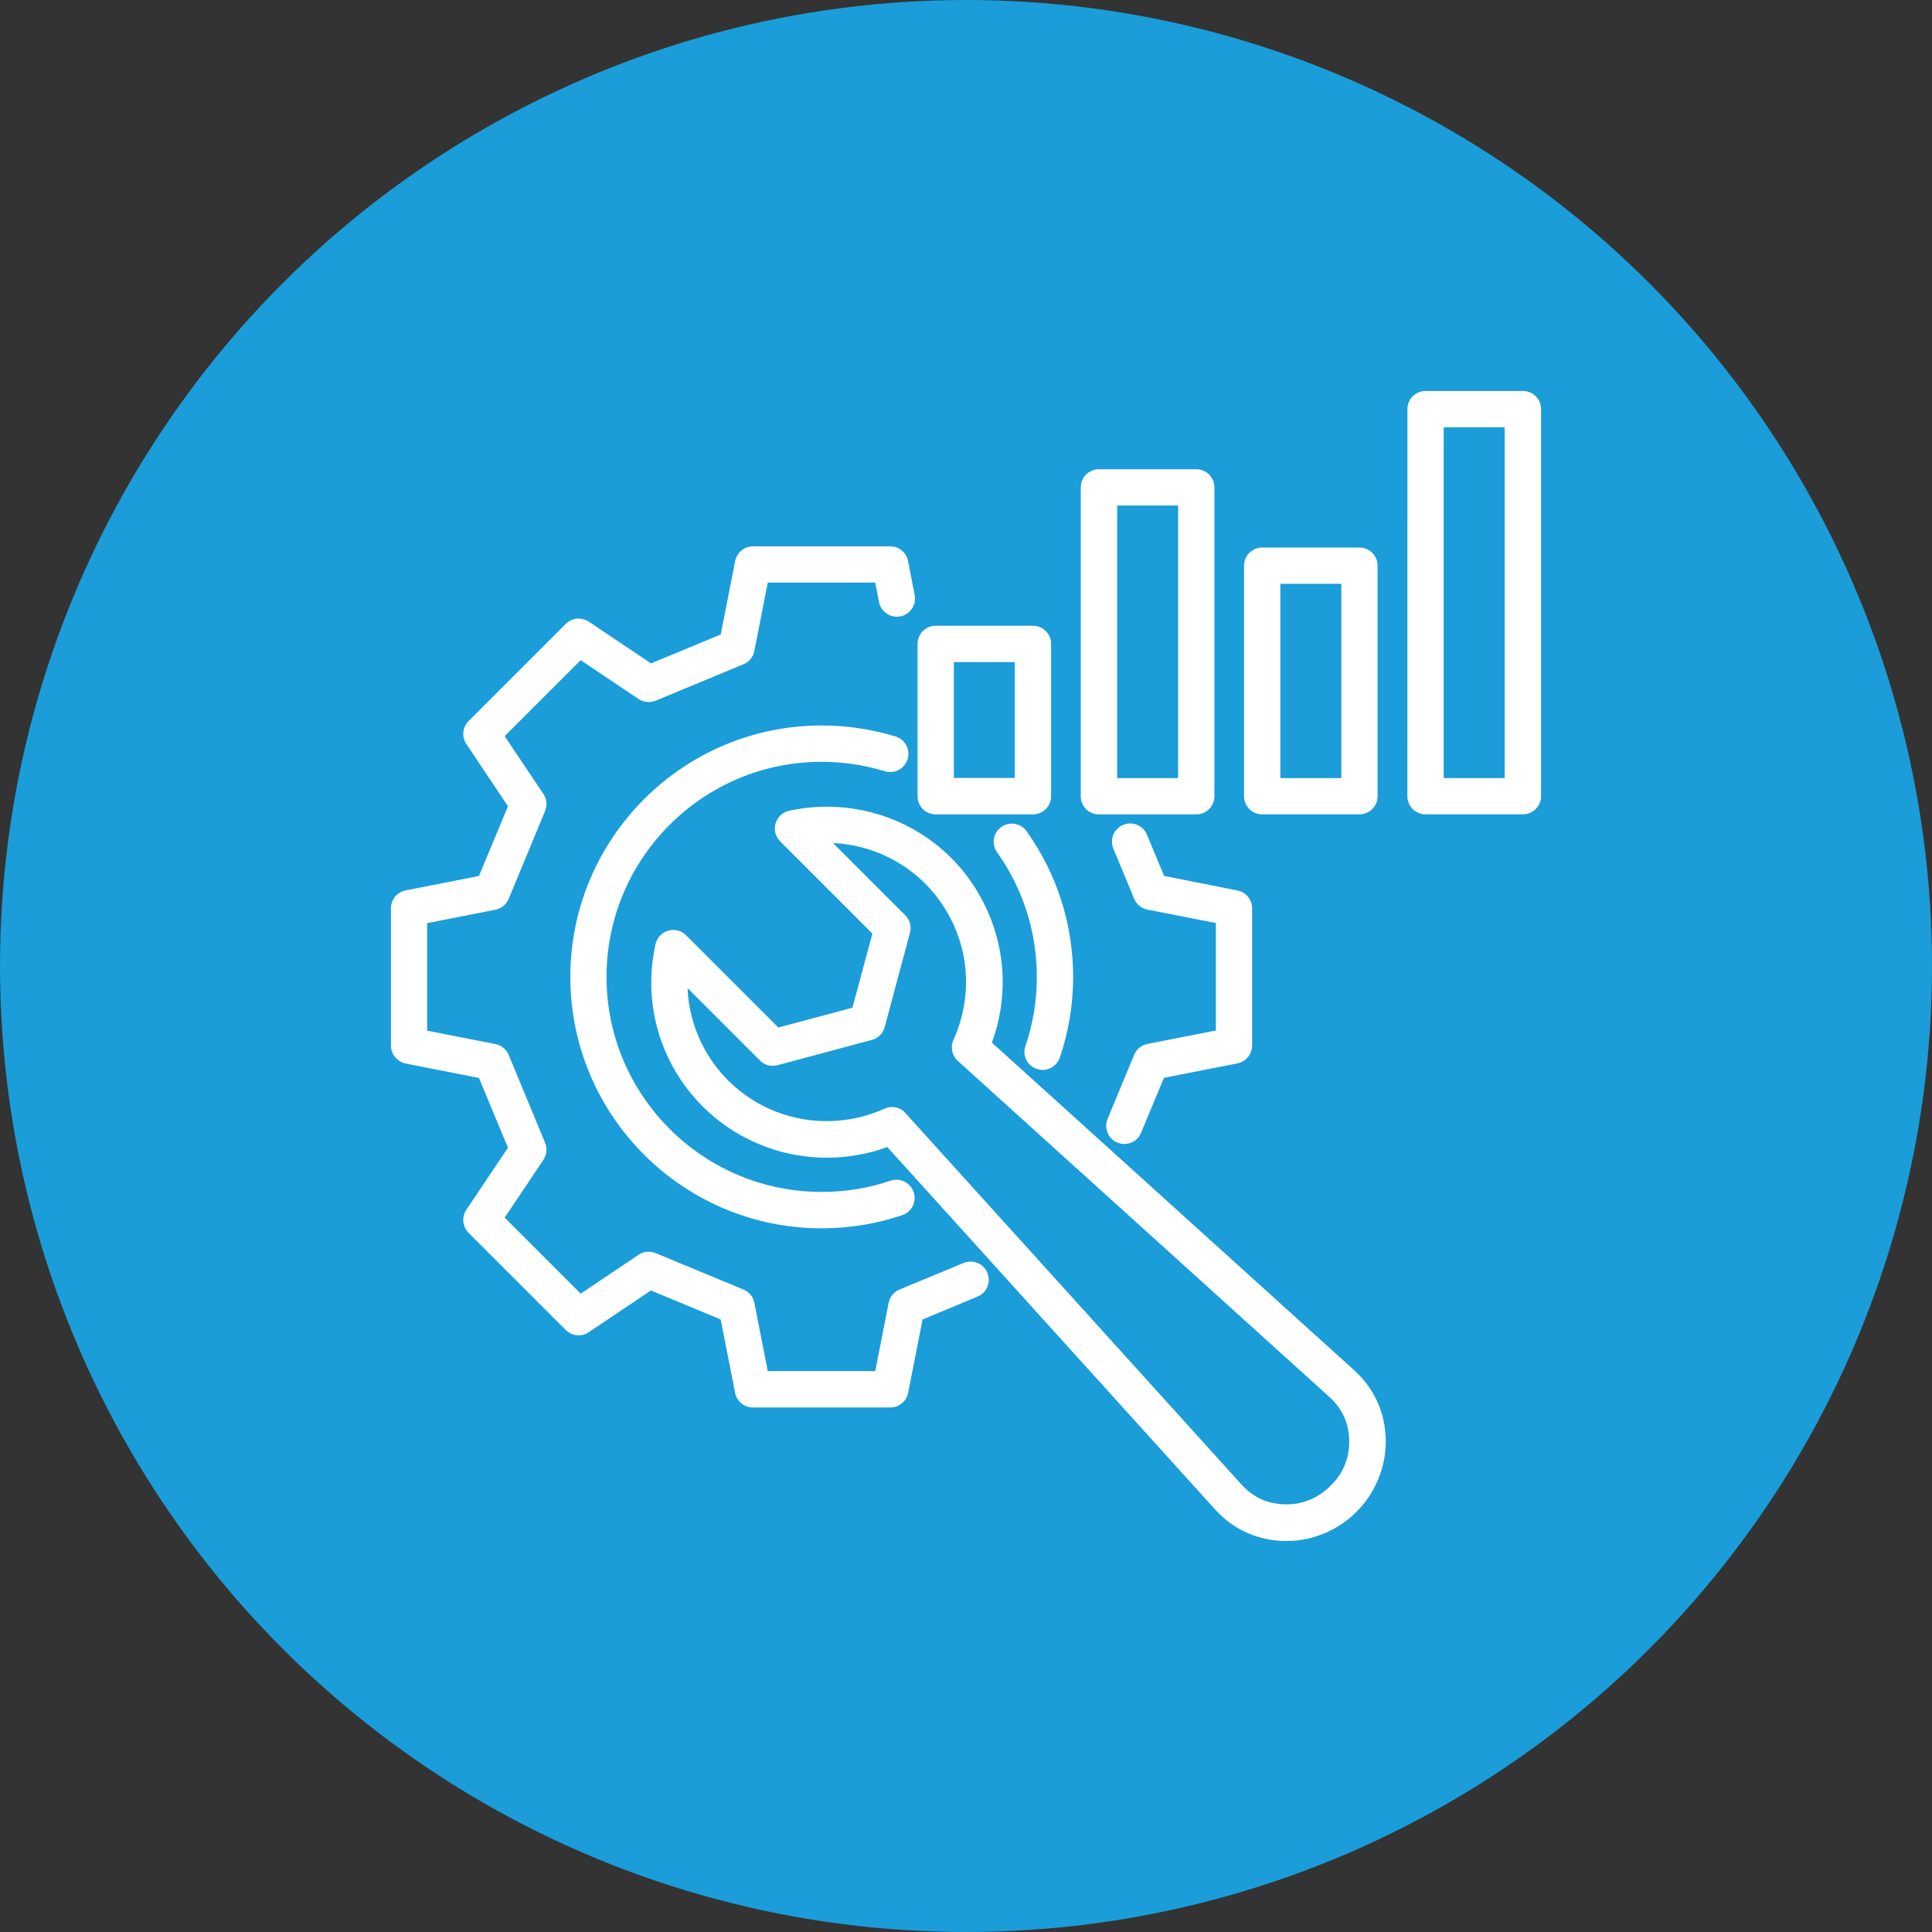
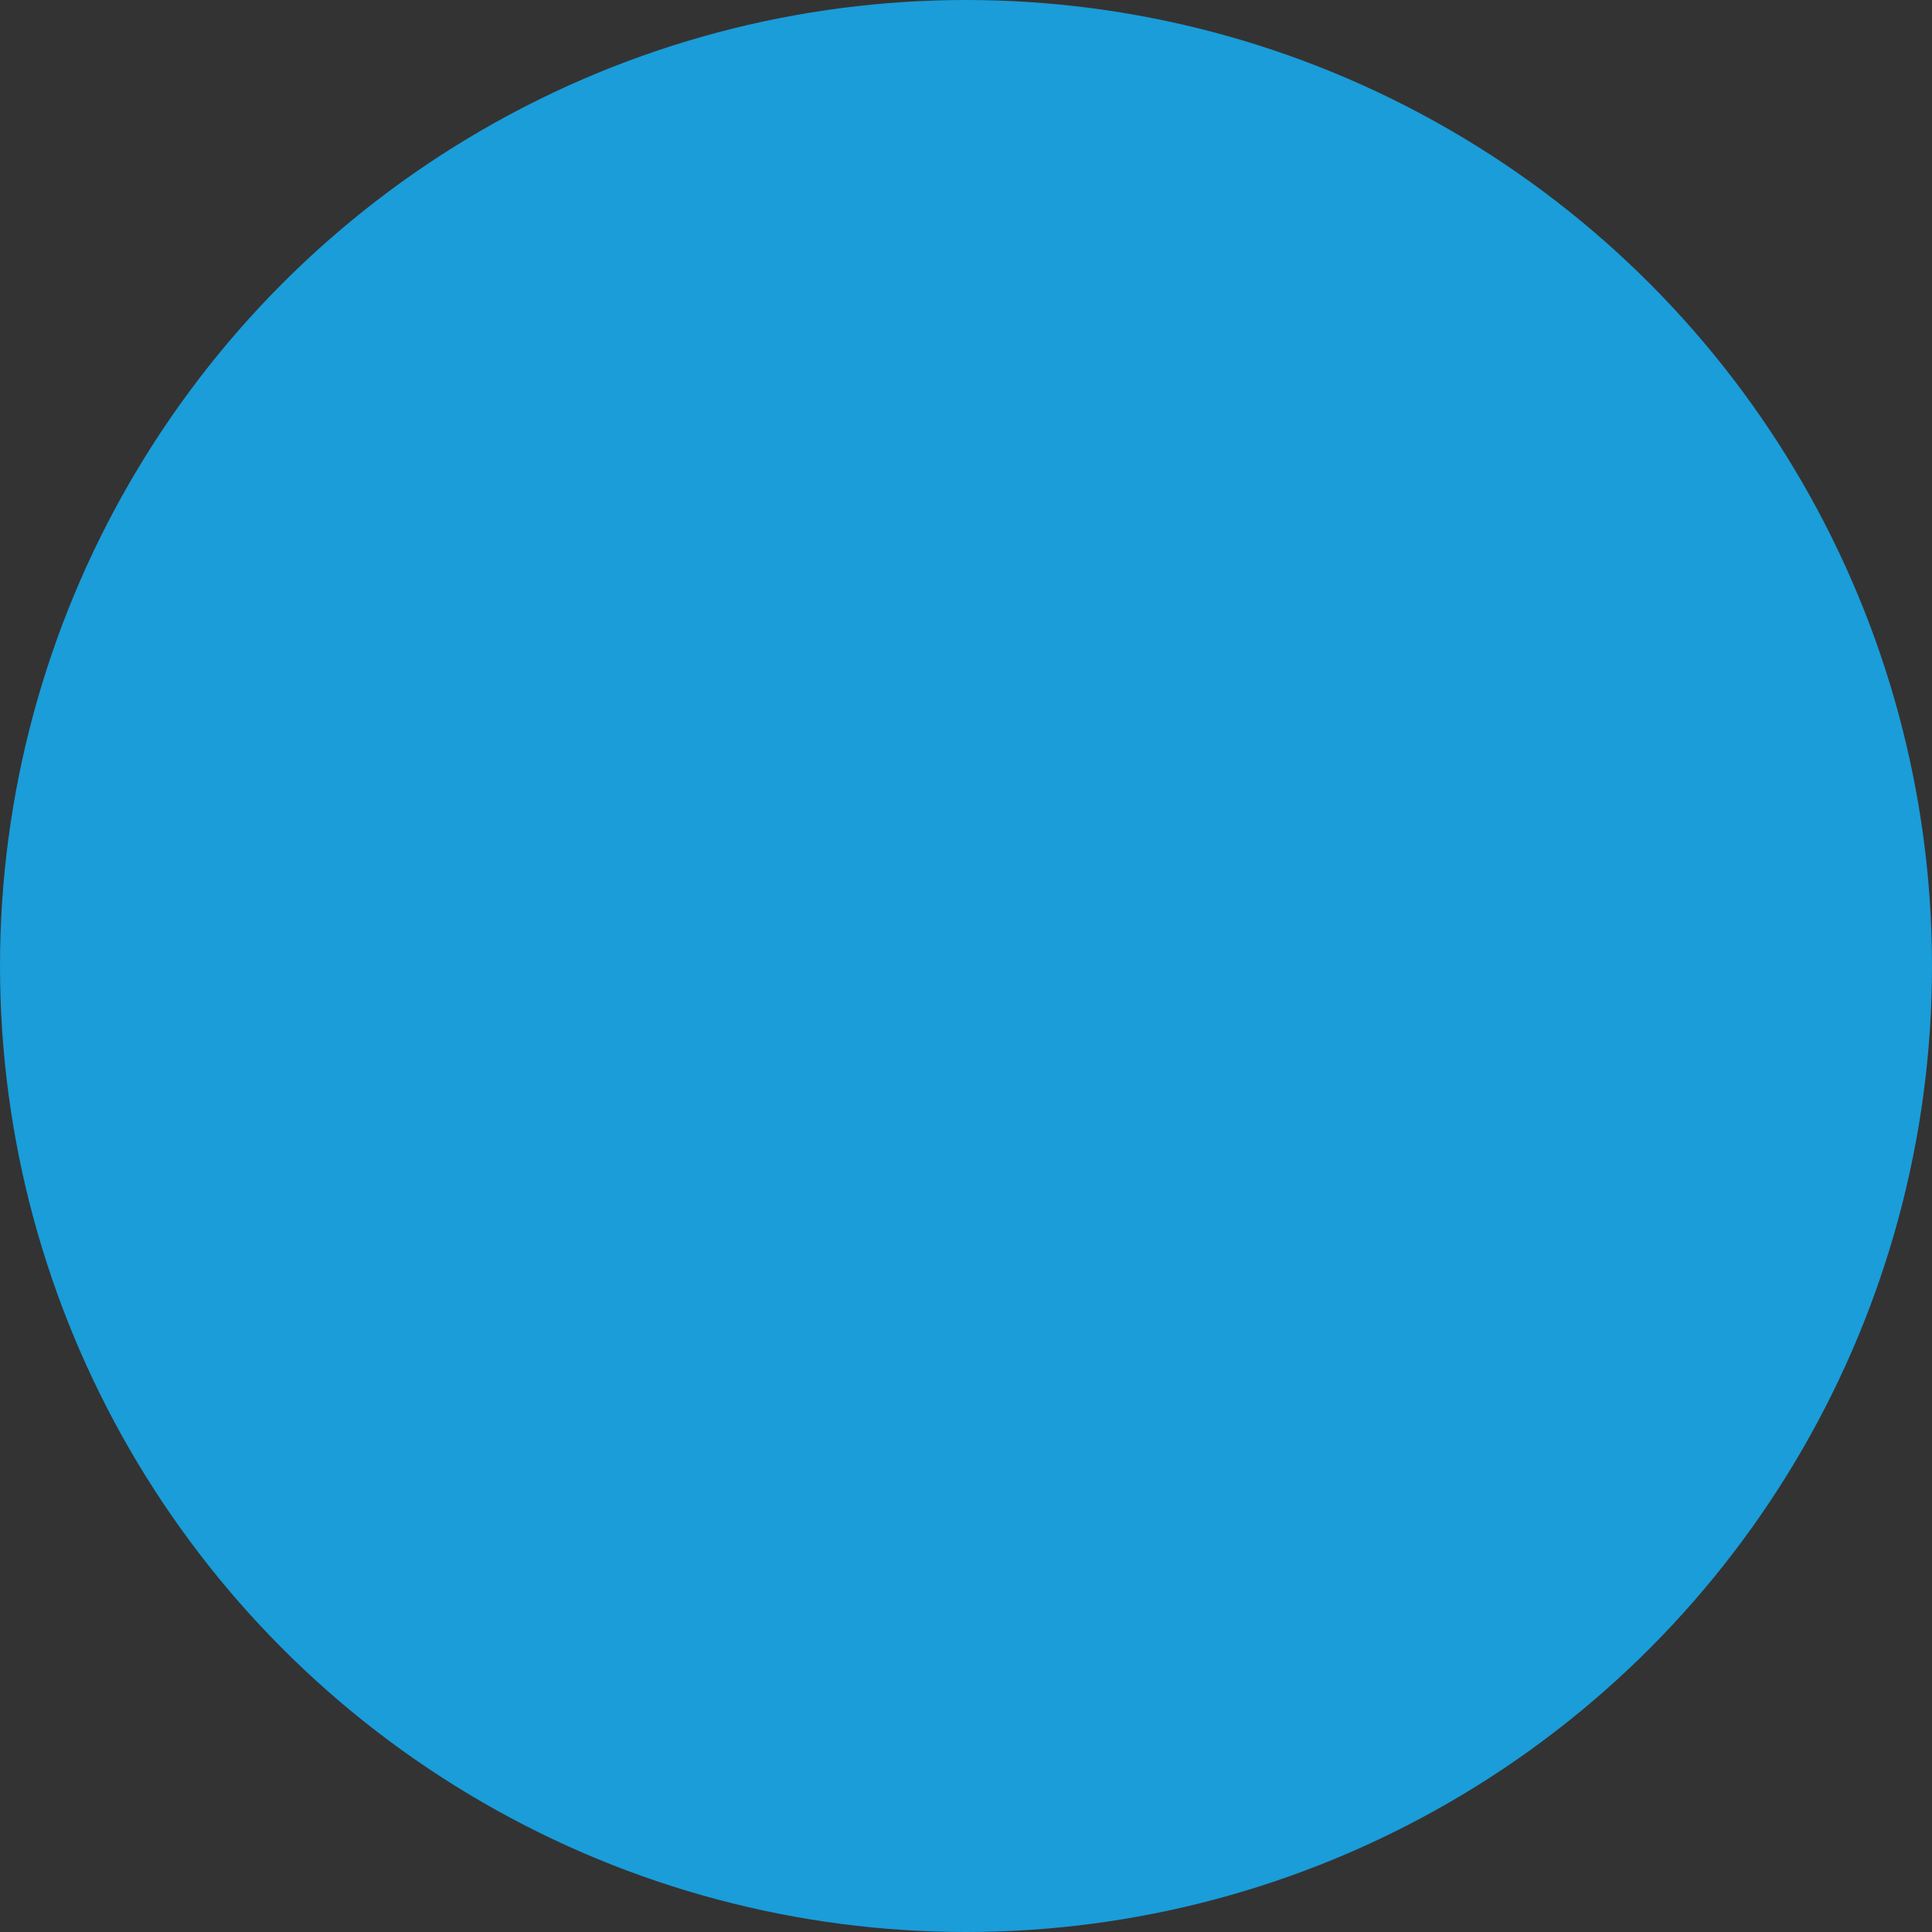
<svg xmlns="http://www.w3.org/2000/svg" id="uuid-a1b96ffe-c551-4c0b-9519-37dee20461b3" width="47.634mm" height="47.634mm" viewBox="0 0 135.026 135.026">
  <rect x="0" y="0" width="135.026" height="135.026" fill="#333333" stroke="none" />
  <defs>
    <style>.uuid-6dbae9c6-b9ab-4466-b9cd-34de2fbb919a{fill:#1a9dd9;}.uuid-4ec26db4-c685-4ae1-bd7e-ed0b9100fb5e{fill:#fff;}</style>
  </defs>
  <g id="uuid-67fcf686-8c33-4f7f-b274-e82c1f25c8de">
    <circle class="uuid-6dbae9c6-b9ab-4466-b9cd-34de2fbb919a" cx="67.513" cy="67.513" r="67.513" />
-     <path class="uuid-4ec26db4-c685-4ae1-bd7e-ed0b9100fb5e" d="M27.323,73.073v-9.601c0-.609.427-1.125,1.026-1.241l5.125-1.009,2.027-4.875-2.91-4.349c-.339-.499-.267-1.18.161-1.607l6.787-6.787c.427-.427,1.097-.492,1.607-.161l4.349,2.92,4.875-2.017,1.009-5.135c.116-.598.643-1.026,1.241-1.026h9.601c.609,0,1.125.427,1.241,1.026l.465,2.376c.133.687-.311,1.357-1.002,1.491-.687.133-1.357-.311-1.491-1.002l-.263-1.361h-7.512l-.937,4.78c-.082.42-.366.769-.759.93l-6.137,2.544c-.393.161-.841.116-1.197-.116l-4.045-2.715-5.313,5.313,2.708,4.038c.243.356.277.803.116,1.197l-2.544,6.137c-.161.393-.509.68-.93.759l-4.769.937v7.512l4.769.937c.42.082.769.366.93.759l2.544,6.137c.161.393.116.841-.116,1.197l-2.708,4.038,5.313,5.313,4.045-2.715c.356-.243.803-.277,1.197-.116l6.137,2.544c.393.161.68.509.759.93l.937,4.769h7.512l.937-4.769c.082-.42.366-.769.759-.93l4.476-1.857c.653-.267,1.395.034,1.662.687s-.034,1.395-.687,1.662l-3.84,1.6-1.009,5.125c-.116.598-.643,1.026-1.241,1.026h-9.611c-.609,0-1.125-.427-1.241-1.026l-1.009-5.125-4.875-2.027-4.349,2.92c-.499.339-1.18.267-1.607-.161l-6.787-6.787c-.427-.427-.492-1.097-.161-1.607l2.913-4.342-2.027-4.875-5.125-1.009c-.598-.127-1.026-.656-1.026-1.255l-.001.001ZM62.244,82.516c-1.545.526-3.169.786-4.824.786-8.288,0-15.03-6.742-15.03-15.03s6.742-15.03,15.03-15.03c1.501,0,2.992.222,4.421.66.67.205,1.385-.171,1.59-.841.205-.67-.171-1.385-.841-1.59-1.679-.509-3.412-.769-5.163-.769-9.689,0-17.567,7.888-17.567,17.577s7.877,17.567,17.567,17.567c1.928,0,3.833-.311,5.635-.92.66-.222,1.019-.947.793-1.607-.226-.67-.951-1.029-1.61-.803v.001ZM81.357,61.212l-1.197-2.875c-.267-.653-1.009-.957-1.662-.687-.653.267-.957,1.009-.687,1.662l1.456,3.501c.161.393.509.68.93.759l4.78.937v7.512l-4.78.937c-.42.082-.769.366-.93.759l-1.857,4.476c-.267.653.034,1.395.687,1.662.161.061.321.099.482.099.499,0,.974-.294,1.169-.786l1.6-3.84,5.135-1.009c.598-.116,1.026-.643,1.026-1.241v-9.604c0-.609-.427-1.125-1.026-1.241l-5.128-1.018ZM72.454,74.707c.133.044.277.072.41.072.526,0,1.019-.332,1.207-.858.615-1.812.93-3.706.93-5.645,0-3.672-1.125-7.197-3.252-10.182-.41-.571-1.197-.704-1.768-.294-.571.403-.704,1.197-.294,1.768,1.812,2.554,2.776,5.563,2.776,8.708,0,1.651-.267,3.279-.793,4.824-.236.663.12,1.385.783,1.607v0ZM94.797,105.666c-1.292,1.292-3.063,2.034-4.865,2.034h-.15c-1.921-.044-3.607-.814-4.875-2.222l-22.893-25.311c-2.359.858-4.947.981-7.395.332-6.37-1.71-10.236-8.076-8.807-14.507.099-.455.438-.814.885-.947.448-.133.93-.01,1.251.321l6.448,6.448,5.18-1.385,1.395-5.18-6.448-6.448c-.332-.332-.448-.814-.321-1.251.133-.448.492-.786.947-.885,1.911-.42,3.929-.376,5.833.133,3.163.848,5.816,2.875,7.45,5.717,1.634,2.841,2.072,6.144,1.224,9.307-.099.349-.205.704-.332,1.046l25.311,22.89c1.412,1.279,2.178,2.964,2.216,4.875.031,1.853-.711,3.693-2.051,5.033h-.001ZM94.297,100.688c-.027-1.231-.482-2.233-1.385-3.053l-25.971-23.489c-.41-.366-.537-.964-.304-1.463.222-.499.41-1.009.544-1.528.67-2.51.332-5.125-.974-7.378-1.296-2.25-3.395-3.857-5.905-4.537-.68-.178-1.385-.287-2.082-.321l5.046,5.046c.321.321.448.786.332,1.224l-1.768,6.599c-.116.438-.455.776-.903.892l-6.592,1.768c-.438.116-.903-.01-1.224-.332l-5.057-5.057c.171,4.144,3.002,7.843,7.207,8.968,2.178.581,4.51.383,6.554-.544.171-.082.349-.116.526-.116.349,0,.698.144.937.42l23.489,25.964c.821.903,1.812,1.357,3.053,1.385,1.186.027,2.315-.427,3.169-1.296.879-.838,1.333-1.962,1.306-3.152l-0.0 0ZM107.703,28.594v27.051c0,.704-.571,1.268-1.268,1.268h-6.807c-.704,0-1.268-.571-1.268-1.268l.003-27.051c0-.704.571-1.268,1.268-1.268h6.807c.694-.007,1.265.564,1.265,1.268ZM105.159,29.863h-4.26v24.518h4.26v-24.518ZM86.946,55.649v-16.114c0-.704.571-1.268,1.268-1.268h6.797c.704,0,1.268.571,1.268,1.268v16.11c0,.704-.571,1.268-1.268,1.268h-6.797c-.698.003-1.268-.561-1.268-1.265h0ZM89.483,54.381h4.26v-13.577h-4.26v13.577ZM73.461,45.002v10.647c0,.704-.571,1.268-1.268,1.268h-6.797c-.704,0-1.268-.571-1.268-1.268v-10.647c0-.704.571-1.268,1.268-1.268h6.797c.698,0,1.268.571,1.268,1.268h0ZM70.924,46.271h-4.26v8.1h4.26v-8.1ZM84.874,34.062v21.588c0,.704-.571,1.268-1.268,1.268h-6.804c-.704,0-1.268-.571-1.268-1.268v-21.588c0-.704.571-1.268,1.268-1.268h6.807c.694,0,1.265.571,1.265,1.268h0ZM82.337,35.33h-4.26v19.051h4.26v-19.051Z" />
  </g>
</svg>